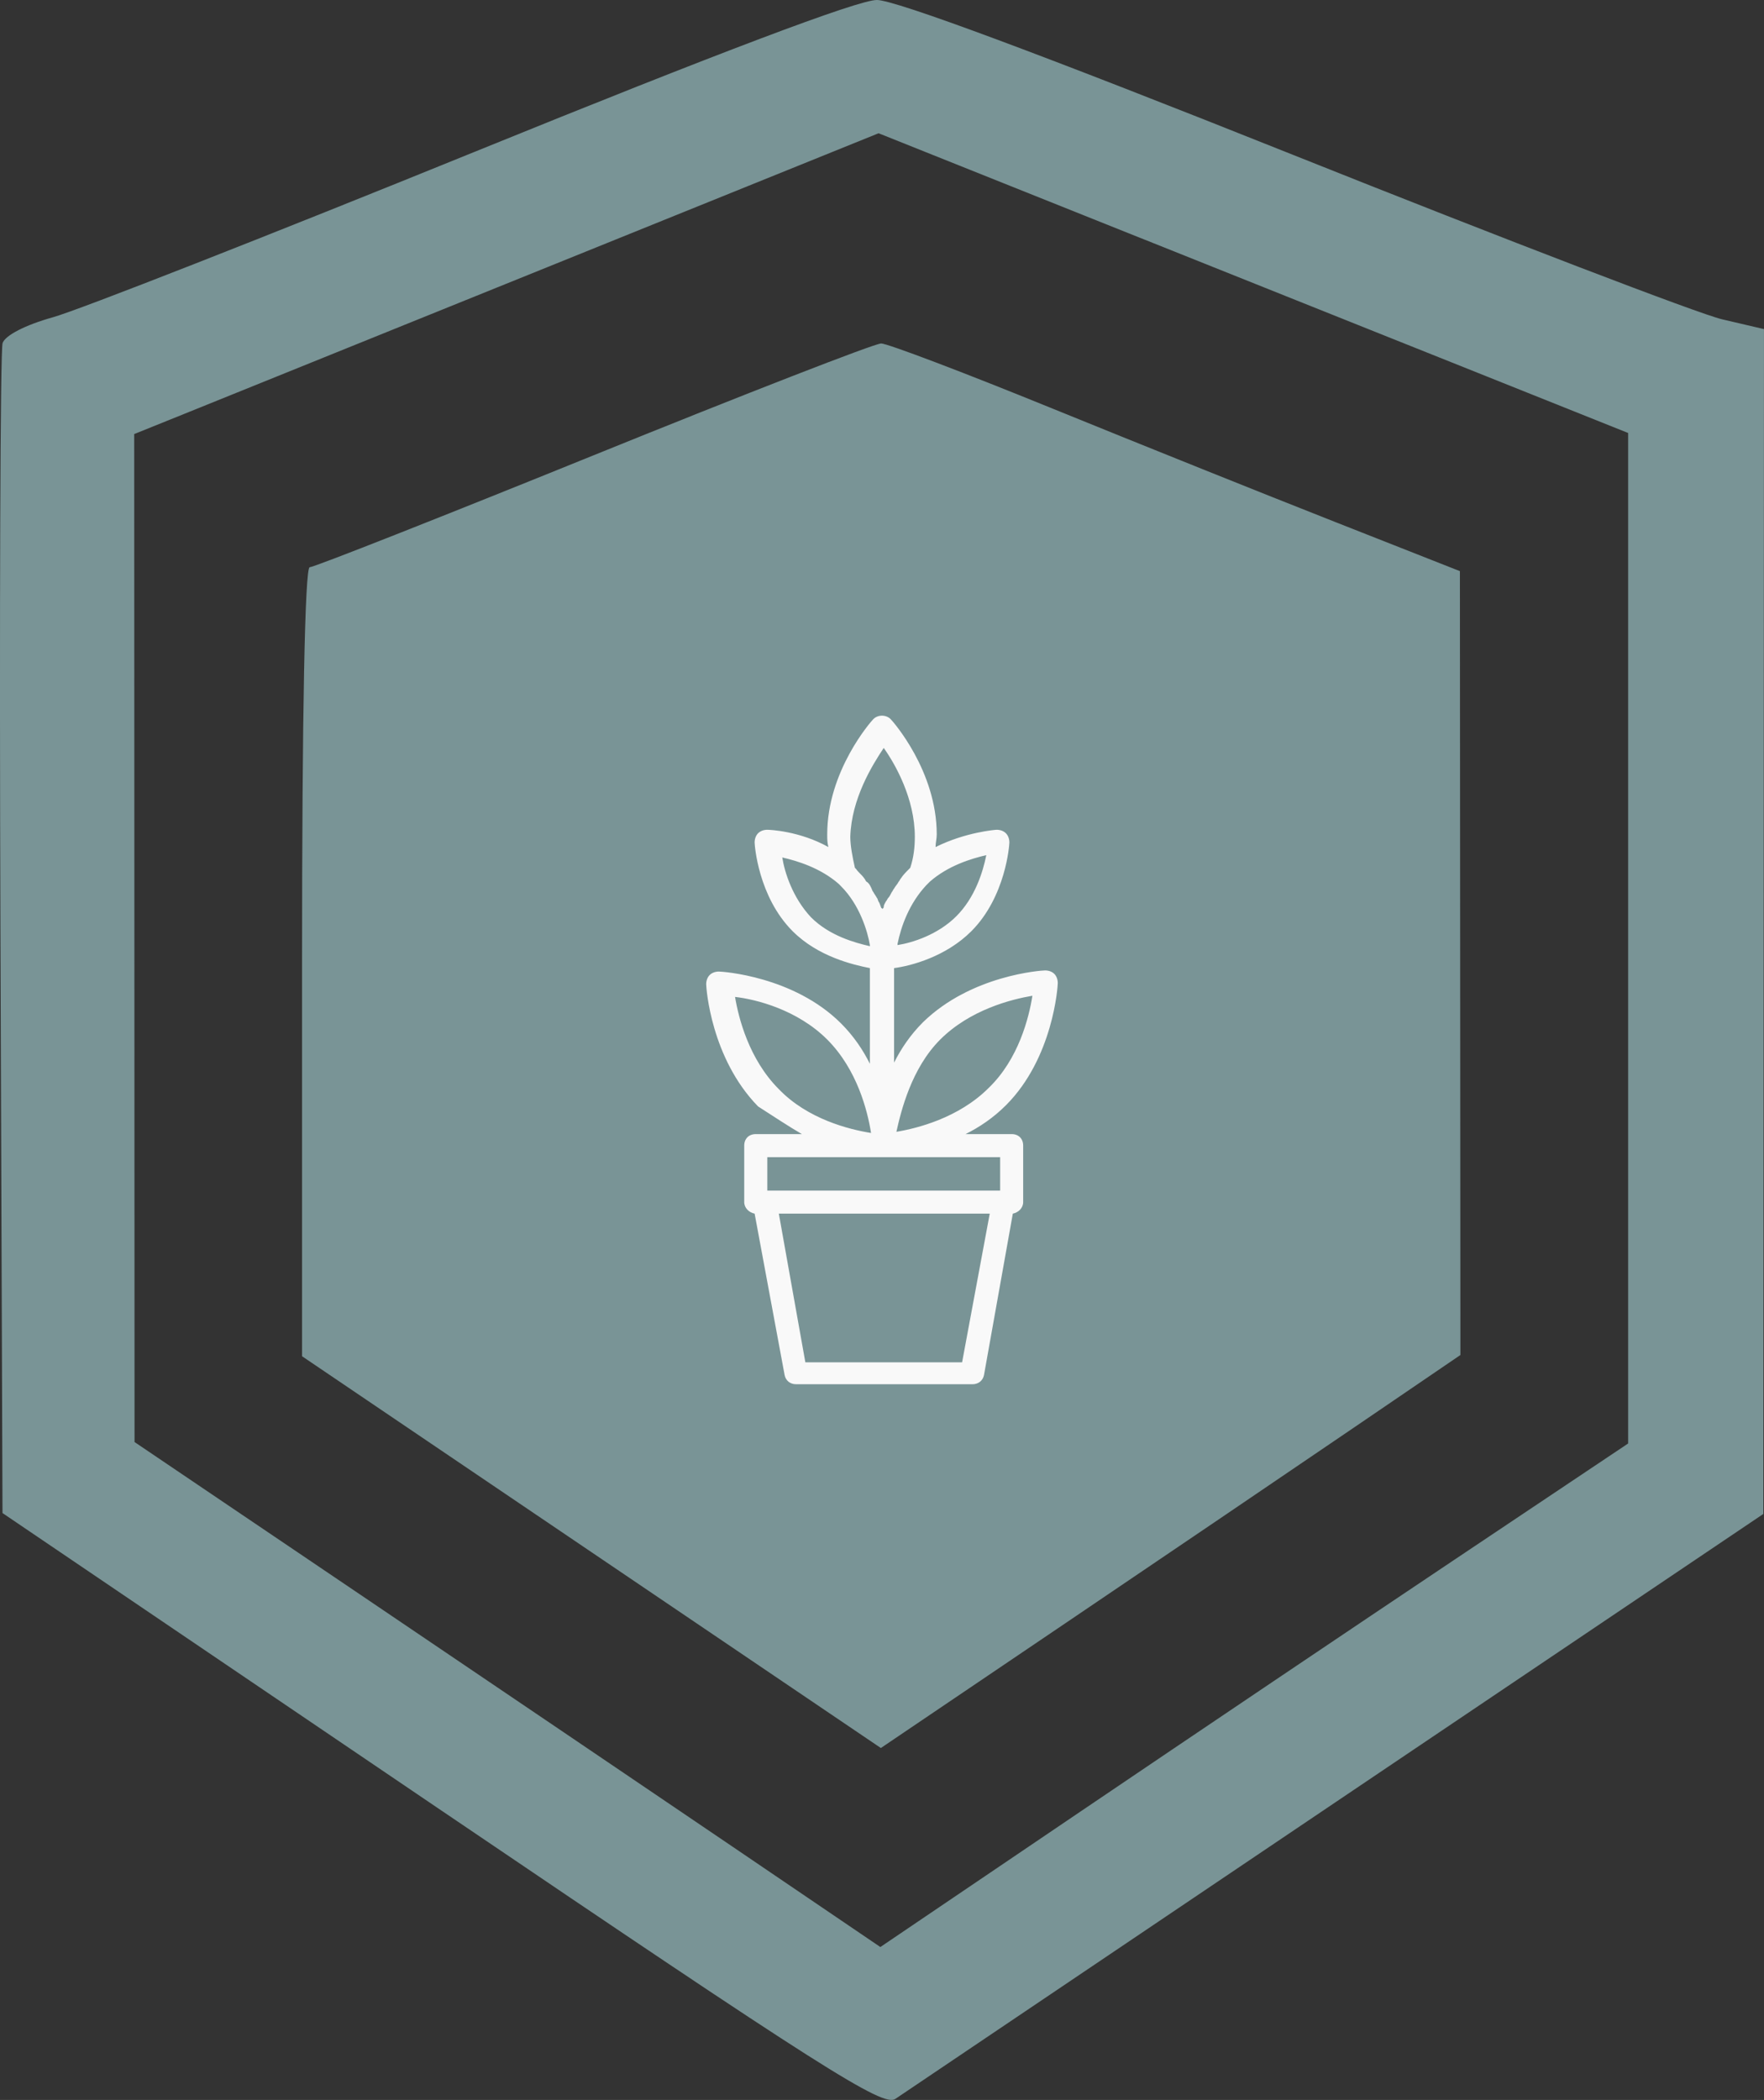
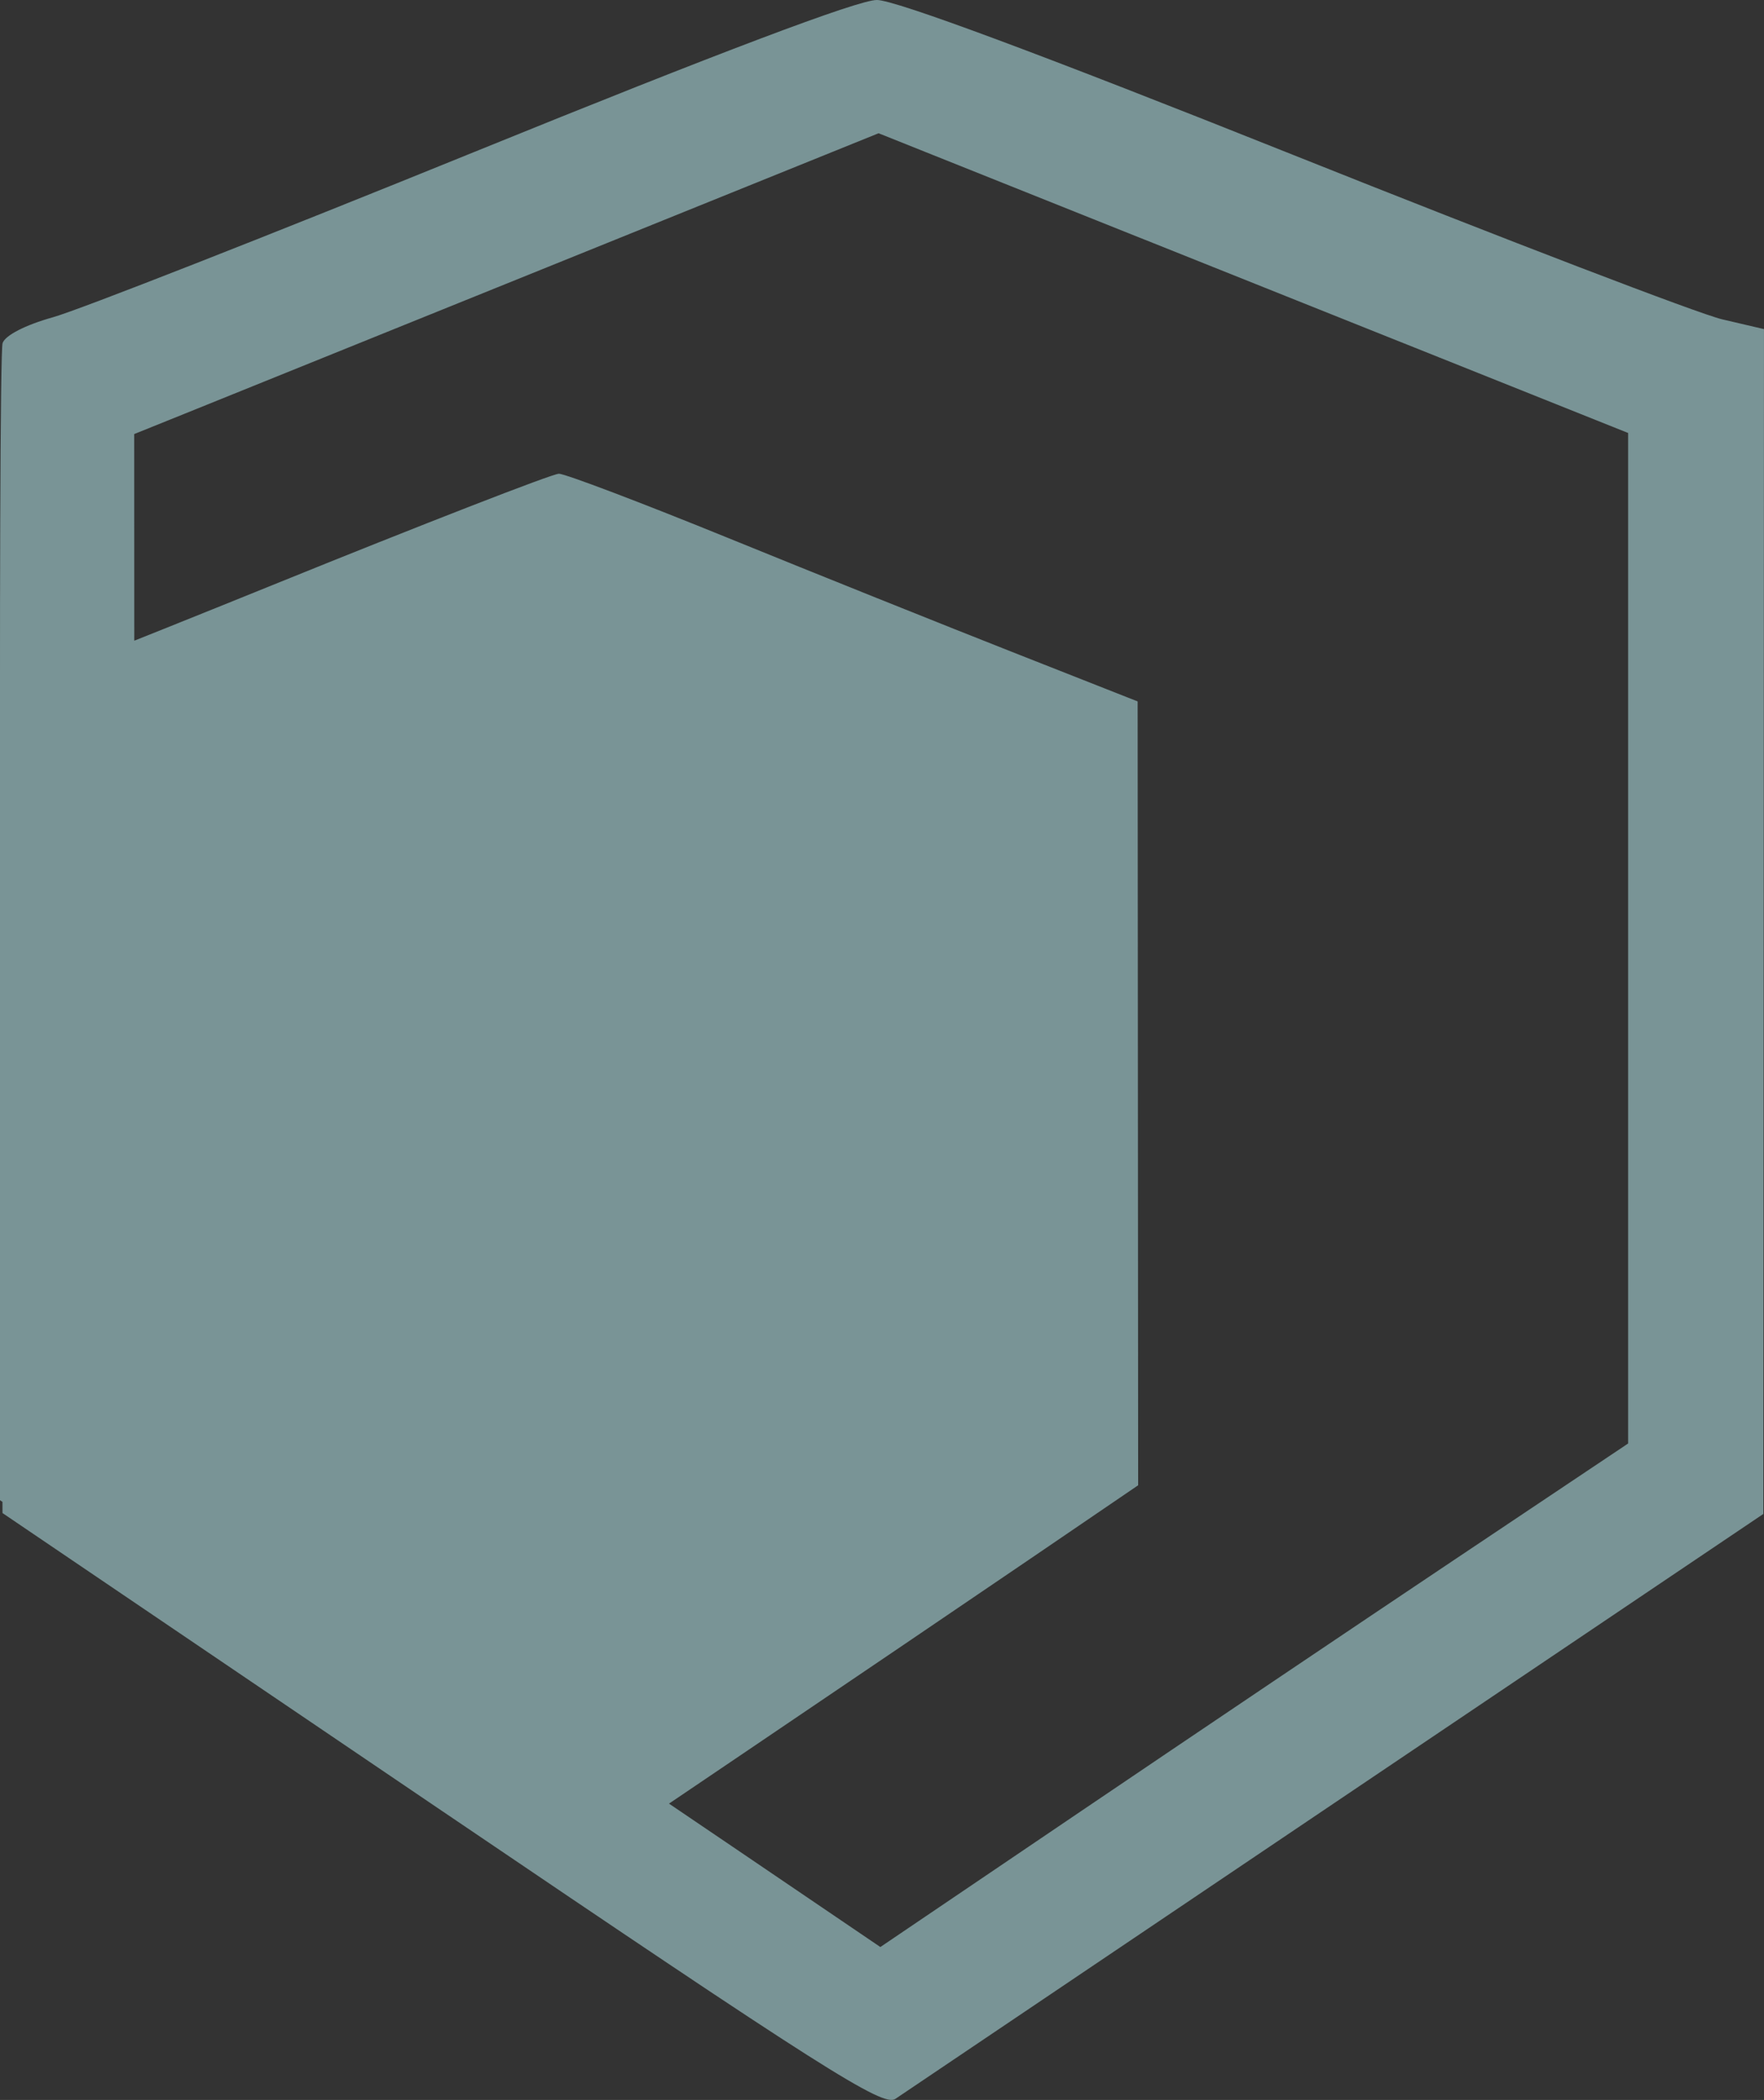
<svg xmlns="http://www.w3.org/2000/svg" viewBox="161.576 36.934 42.427 50.504">
  <rect x="161.576" y="36.934" width="42.427" height="50.504" fill="#333333" stroke="none" />
-   <path id="path45" d="m 175.85,18.724 c -0.451,0 -3.8,1.265 -9.695,3.661 -4.953,2.013 -9.507,3.799 -10.118,3.969 -0.661,0.184 -1.153,0.437 -1.212,0.623 -0.055,0.173 -0.078,6.574 -0.051,14.225 l 0.049,13.911 10.566,7.161 h 5.1e-4 c 9.178,6.22 10.611,7.13 10.909,6.928 0.189,-0.128 4.963,-3.346 10.609,-7.15 l 10.266,-6.917 0.008,-14.248 0.008,-14.248 -1.009,-0.236 c -0.555,-0.13 -5.202,-1.911 -10.326,-3.958 -6.028,-2.408 -9.56,-3.722 -10.005,-3.722 z m 0.044,3.205 9.014,3.604 9.014,3.604 v 12.151 12.152 l -4.179,2.796 c -2.299,1.538 -6.344,4.262 -8.992,6.055 l -4.814,3.259 -3.568,-2.422 c -1.963,-1.332 -5.999,-4.064 -8.969,-6.072 l -5.401,-3.651 -0.004,-12.121 -0.004,-12.121 1.201,-0.484 c 0.66,-0.266 4.688,-1.894 8.951,-3.617 z m 0.056,5.057 c -0.154,0 -3.266,1.21 -6.916,2.69 -3.65,1.48 -6.72,2.69 -6.822,2.69 -0.116,0 -0.184,3.544 -0.184,9.488 v 9.488 l 6.96,4.711 6.961,4.711 4.423,-2.991 c 2.433,-1.645 5.569,-3.772 6.97,-4.726 l 2.546,-1.735 -0.006,-9.426 -0.006,-9.426 -3.02,-1.19 c -1.661,-0.654 -4.732,-1.886 -6.823,-2.738 -2.092,-0.852 -3.929,-1.549 -4.082,-1.549 z" style="fill:#799496;fill-opacity:1" transform="matrix(1, 0, 0, 1, 6.813, 18.21)" />
-   <path d="M 180.863 64.209 L 179.754 64.209 C 179.587 64.209 179.476 64.32 179.476 64.486 L 179.476 65.845 C 179.476 65.983 179.587 66.094 179.726 66.122 L 180.447 70.003 C 180.474 70.142 180.585 70.225 180.724 70.225 L 184.966 70.225 C 185.104 70.225 185.215 70.142 185.243 70.003 L 185.936 66.122 C 186.075 66.094 186.185 65.983 186.185 65.845 L 186.185 64.486 C 186.185 64.32 186.075 64.209 185.908 64.209 L 184.799 64.209 C 185.132 64.043 185.465 63.821 185.77 63.516 C 186.906 62.38 187.017 60.661 187.017 60.578 C 187.017 60.494 186.989 60.411 186.934 60.356 C 186.878 60.3 186.795 60.273 186.712 60.273 C 186.629 60.273 184.938 60.383 183.774 61.52 C 183.469 61.825 183.247 62.158 183.08 62.49 L 183.08 60.217 C 183.496 60.162 184.328 59.94 184.938 59.33 C 185.769 58.498 185.853 57.251 185.853 57.195 C 185.853 57.112 185.825 57.029 185.769 56.974 C 185.714 56.918 185.631 56.89 185.548 56.89 C 185.52 56.89 184.799 56.946 184.078 57.306 C 184.078 57.195 184.106 57.112 184.106 57.001 C 184.106 55.477 183.053 54.284 182.997 54.229 C 182.886 54.118 182.692 54.118 182.581 54.229 C 182.526 54.284 181.472 55.477 181.472 57.001 C 181.472 57.112 181.472 57.195 181.5 57.306 C 180.807 56.918 180.086 56.89 180.031 56.89 C 179.948 56.89 179.865 56.918 179.809 56.974 C 179.754 57.029 179.726 57.112 179.726 57.195 C 179.726 57.251 179.809 58.498 180.641 59.33 C 181.251 59.94 182.082 60.134 182.498 60.217 L 182.498 62.518 C 182.332 62.185 182.11 61.853 181.805 61.548 C 180.668 60.411 178.95 60.3 178.866 60.3 C 178.783 60.3 178.7 60.328 178.645 60.383 C 178.589 60.439 178.561 60.522 178.561 60.605 C 178.561 60.688 178.672 62.379 179.809 63.544 C 180.197 63.793 180.53 64.015 180.862 64.209 L 180.863 64.209 Z M 184.716 69.698 L 180.946 69.698 L 180.308 66.122 L 185.381 66.122 L 184.716 69.698 Z M 185.631 64.764 L 185.631 65.568 L 180.031 65.568 L 180.031 64.764 L 182.803 64.764 L 182.831 64.764 L 182.859 64.764 L 182.886 64.764 L 182.914 64.764 L 185.631 64.764 Z M 184.189 61.936 C 184.91 61.215 185.908 60.966 186.407 60.882 C 186.324 61.409 186.074 62.407 185.354 63.1 C 184.633 63.821 183.635 64.071 183.136 64.154 C 183.247 63.655 183.496 62.629 184.189 61.936 L 184.189 61.936 Z M 184.577 58.97 C 184.134 59.413 183.524 59.607 183.163 59.663 L 183.163 59.635 C 183.247 59.219 183.441 58.665 183.857 58.221 L 183.94 58.138 C 184.383 57.75 184.938 57.584 185.298 57.5 C 185.215 57.916 185.021 58.526 184.577 58.97 L 184.577 58.97 Z M 182.831 54.922 C 183.108 55.31 183.579 56.142 183.579 57.057 C 183.579 57.306 183.552 57.556 183.469 57.805 L 183.441 57.833 C 183.358 57.916 183.302 57.972 183.247 58.055 C 183.219 58.083 183.219 58.11 183.191 58.138 C 183.164 58.194 183.108 58.249 183.08 58.304 C 183.053 58.332 183.053 58.36 183.025 58.388 C 182.997 58.443 182.97 58.499 182.942 58.526 C 182.914 58.554 182.914 58.582 182.886 58.609 C 182.859 58.665 182.831 58.693 182.831 58.748 C 182.831 58.776 182.803 58.776 182.803 58.803 C 182.803 58.803 182.803 58.776 182.776 58.776 C 182.748 58.72 182.748 58.693 182.72 58.637 C 182.692 58.609 182.692 58.554 182.665 58.526 C 182.637 58.471 182.609 58.443 182.581 58.388 C 182.554 58.36 182.554 58.332 182.526 58.277 C 182.498 58.221 182.471 58.166 182.415 58.138 C 182.387 58.11 182.387 58.083 182.36 58.055 C 182.304 57.972 182.221 57.916 182.166 57.833 L 182.138 57.805 C 182.082 57.556 182.027 57.279 182.027 57.057 C 182.055 56.142 182.554 55.338 182.831 54.922 L 182.831 54.922 Z M 180.391 57.556 C 180.752 57.639 181.306 57.805 181.75 58.193 L 181.805 58.249 C 182.249 58.692 182.443 59.33 182.498 59.663 L 182.498 59.69 C 182.138 59.607 181.528 59.441 181.084 58.997 C 180.641 58.526 180.447 57.916 180.391 57.556 L 180.391 57.556 Z M 181.473 61.936 C 182.193 62.657 182.443 63.655 182.526 64.182 C 181.999 64.098 181.001 63.849 180.308 63.128 C 179.587 62.407 179.338 61.409 179.255 60.91 C 179.754 60.966 180.752 61.215 181.473 61.936 L 181.473 61.936 Z" id="path69" style="fill:#f9f9f9;stroke-width:0.015" transform="matrix(1, 0, 0, 1, 0, 0)" />
+   <path id="path45" d="m 175.85,18.724 c -0.451,0 -3.8,1.265 -9.695,3.661 -4.953,2.013 -9.507,3.799 -10.118,3.969 -0.661,0.184 -1.153,0.437 -1.212,0.623 -0.055,0.173 -0.078,6.574 -0.051,14.225 l 0.049,13.911 10.566,7.161 h 5.1e-4 c 9.178,6.22 10.611,7.13 10.909,6.928 0.189,-0.128 4.963,-3.346 10.609,-7.15 l 10.266,-6.917 0.008,-14.248 0.008,-14.248 -1.009,-0.236 c -0.555,-0.13 -5.202,-1.911 -10.326,-3.958 -6.028,-2.408 -9.56,-3.722 -10.005,-3.722 z m 0.044,3.205 9.014,3.604 9.014,3.604 v 12.151 12.152 l -4.179,2.796 c -2.299,1.538 -6.344,4.262 -8.992,6.055 l -4.814,3.259 -3.568,-2.422 c -1.963,-1.332 -5.999,-4.064 -8.969,-6.072 l -5.401,-3.651 -0.004,-12.121 -0.004,-12.121 1.201,-0.484 c 0.66,-0.266 4.688,-1.894 8.951,-3.617 m 0.056,5.057 c -0.154,0 -3.266,1.21 -6.916,2.69 -3.65,1.48 -6.72,2.69 -6.822,2.69 -0.116,0 -0.184,3.544 -0.184,9.488 v 9.488 l 6.96,4.711 6.961,4.711 4.423,-2.991 c 2.433,-1.645 5.569,-3.772 6.97,-4.726 l 2.546,-1.735 -0.006,-9.426 -0.006,-9.426 -3.02,-1.19 c -1.661,-0.654 -4.732,-1.886 -6.823,-2.738 -2.092,-0.852 -3.929,-1.549 -4.082,-1.549 z" style="fill:#799496;fill-opacity:1" transform="matrix(1, 0, 0, 1, 6.813, 18.21)" />
</svg>